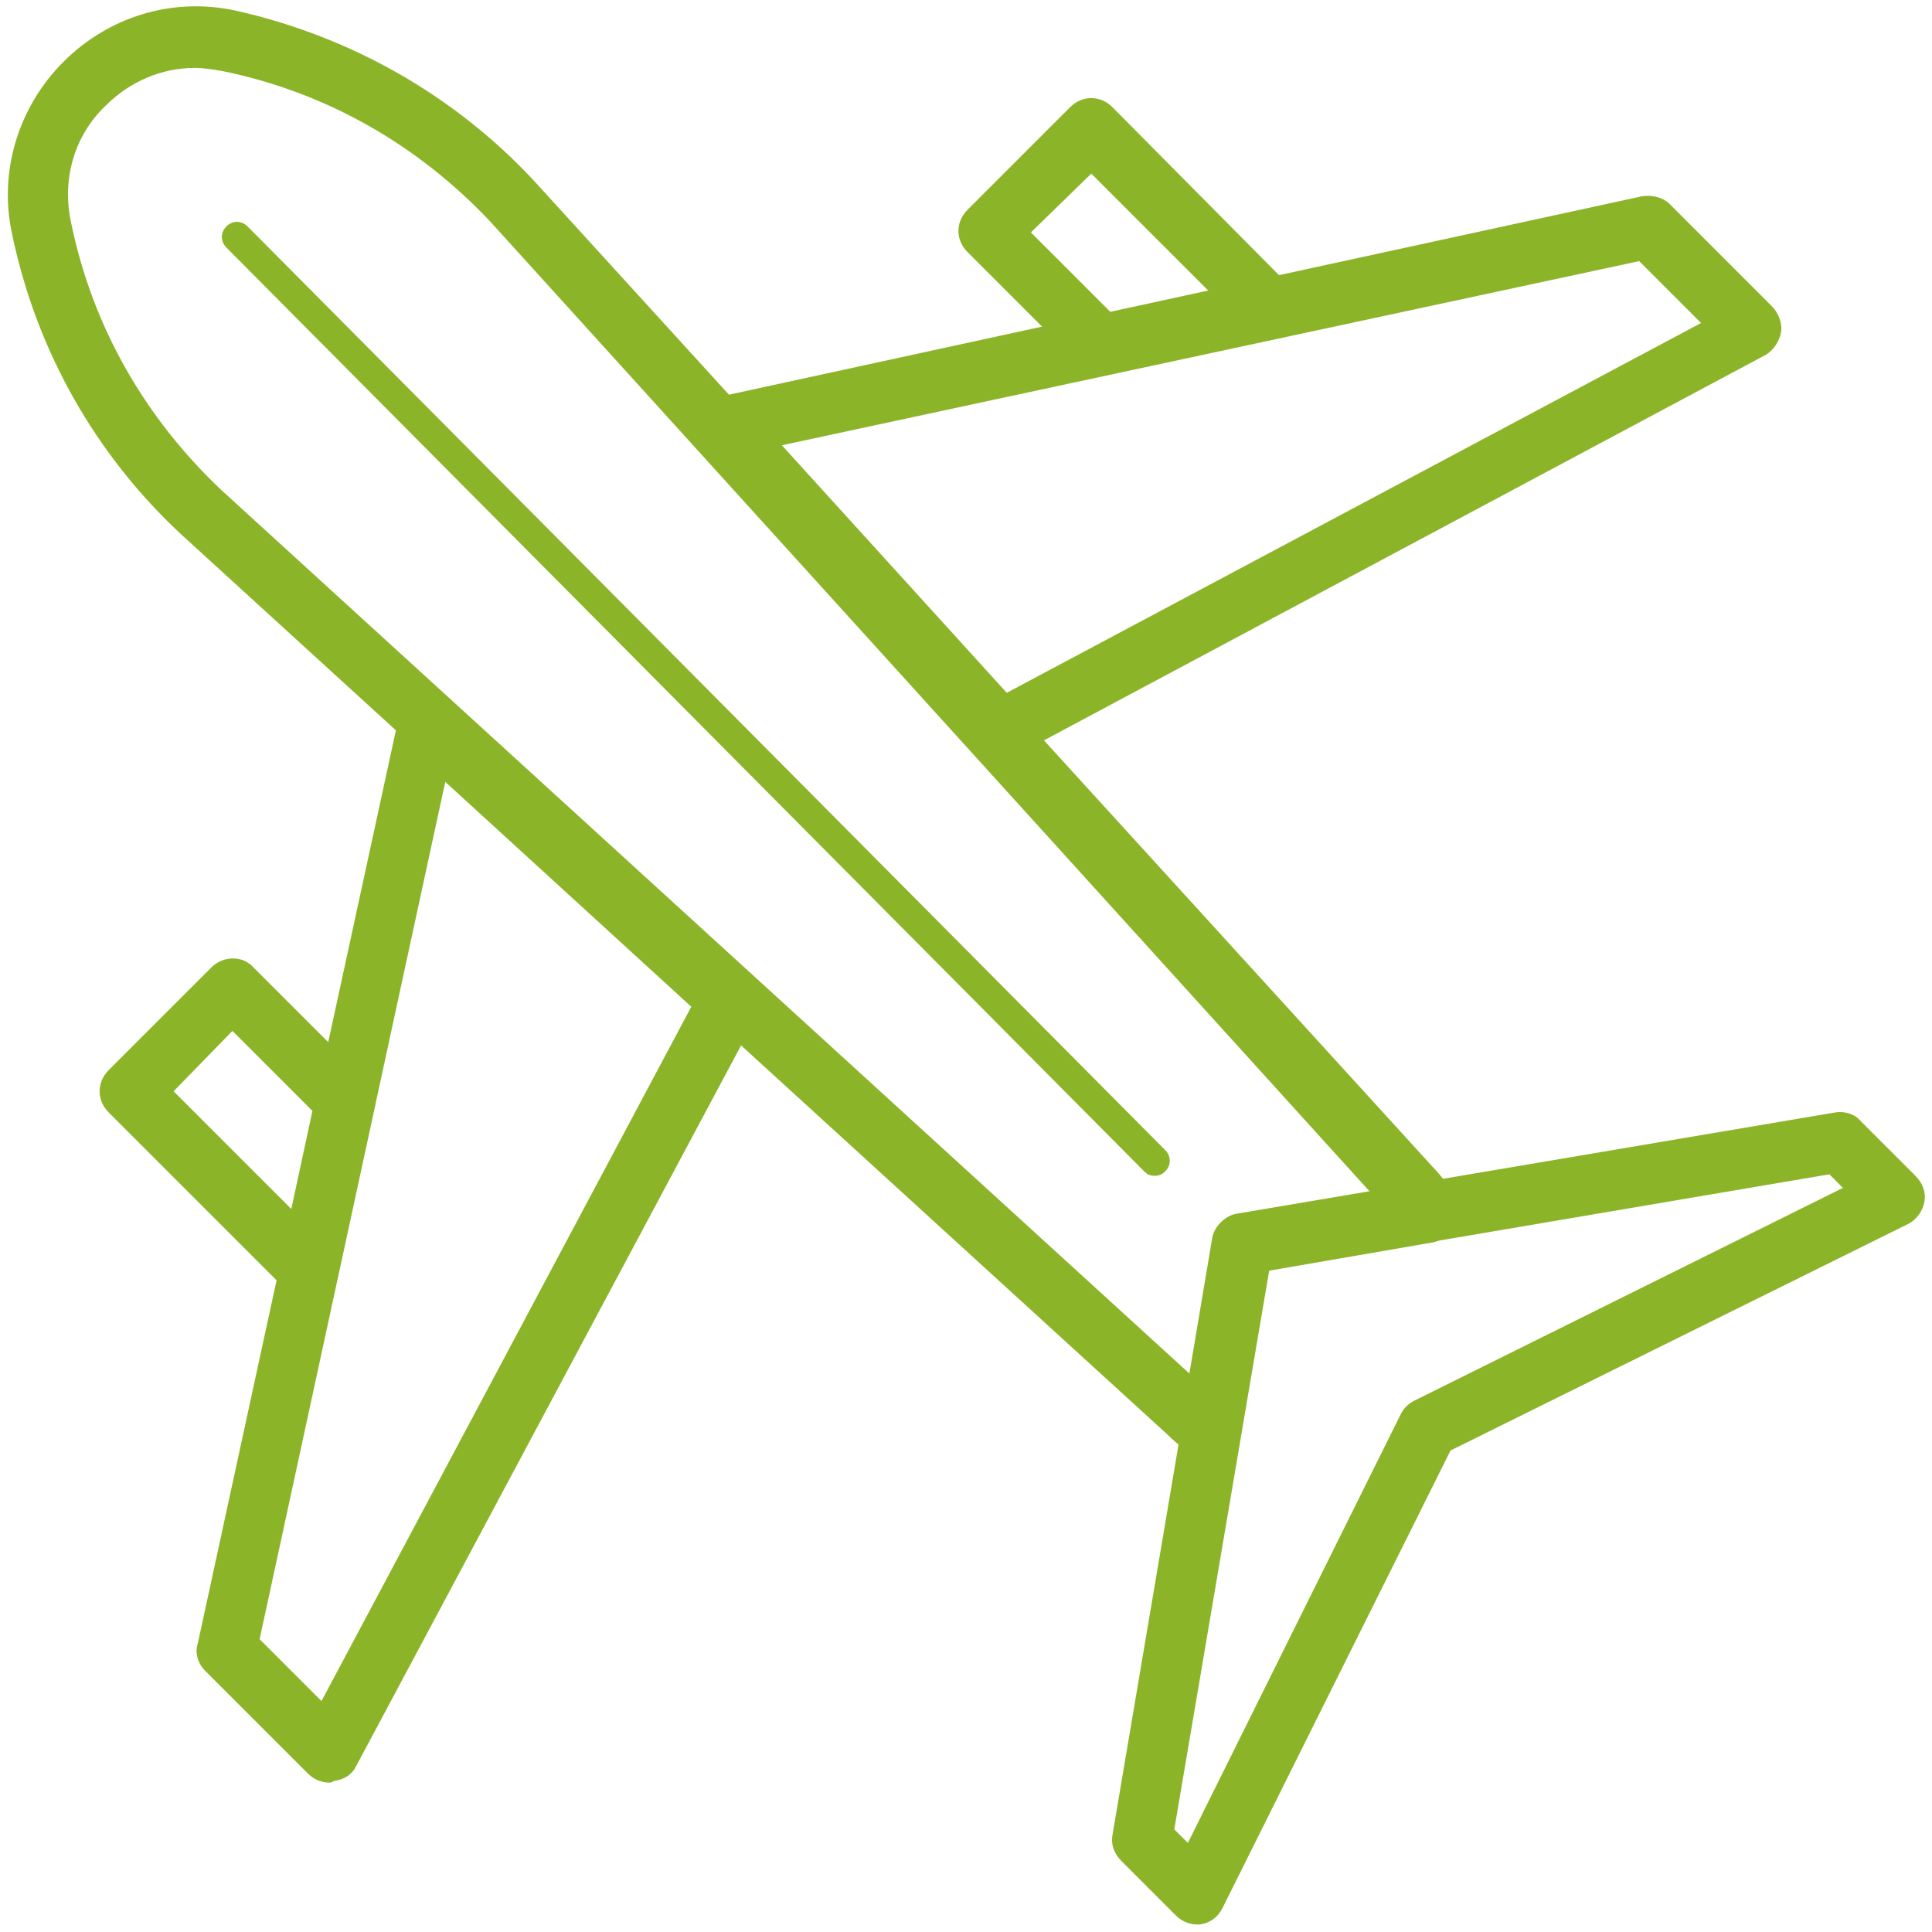
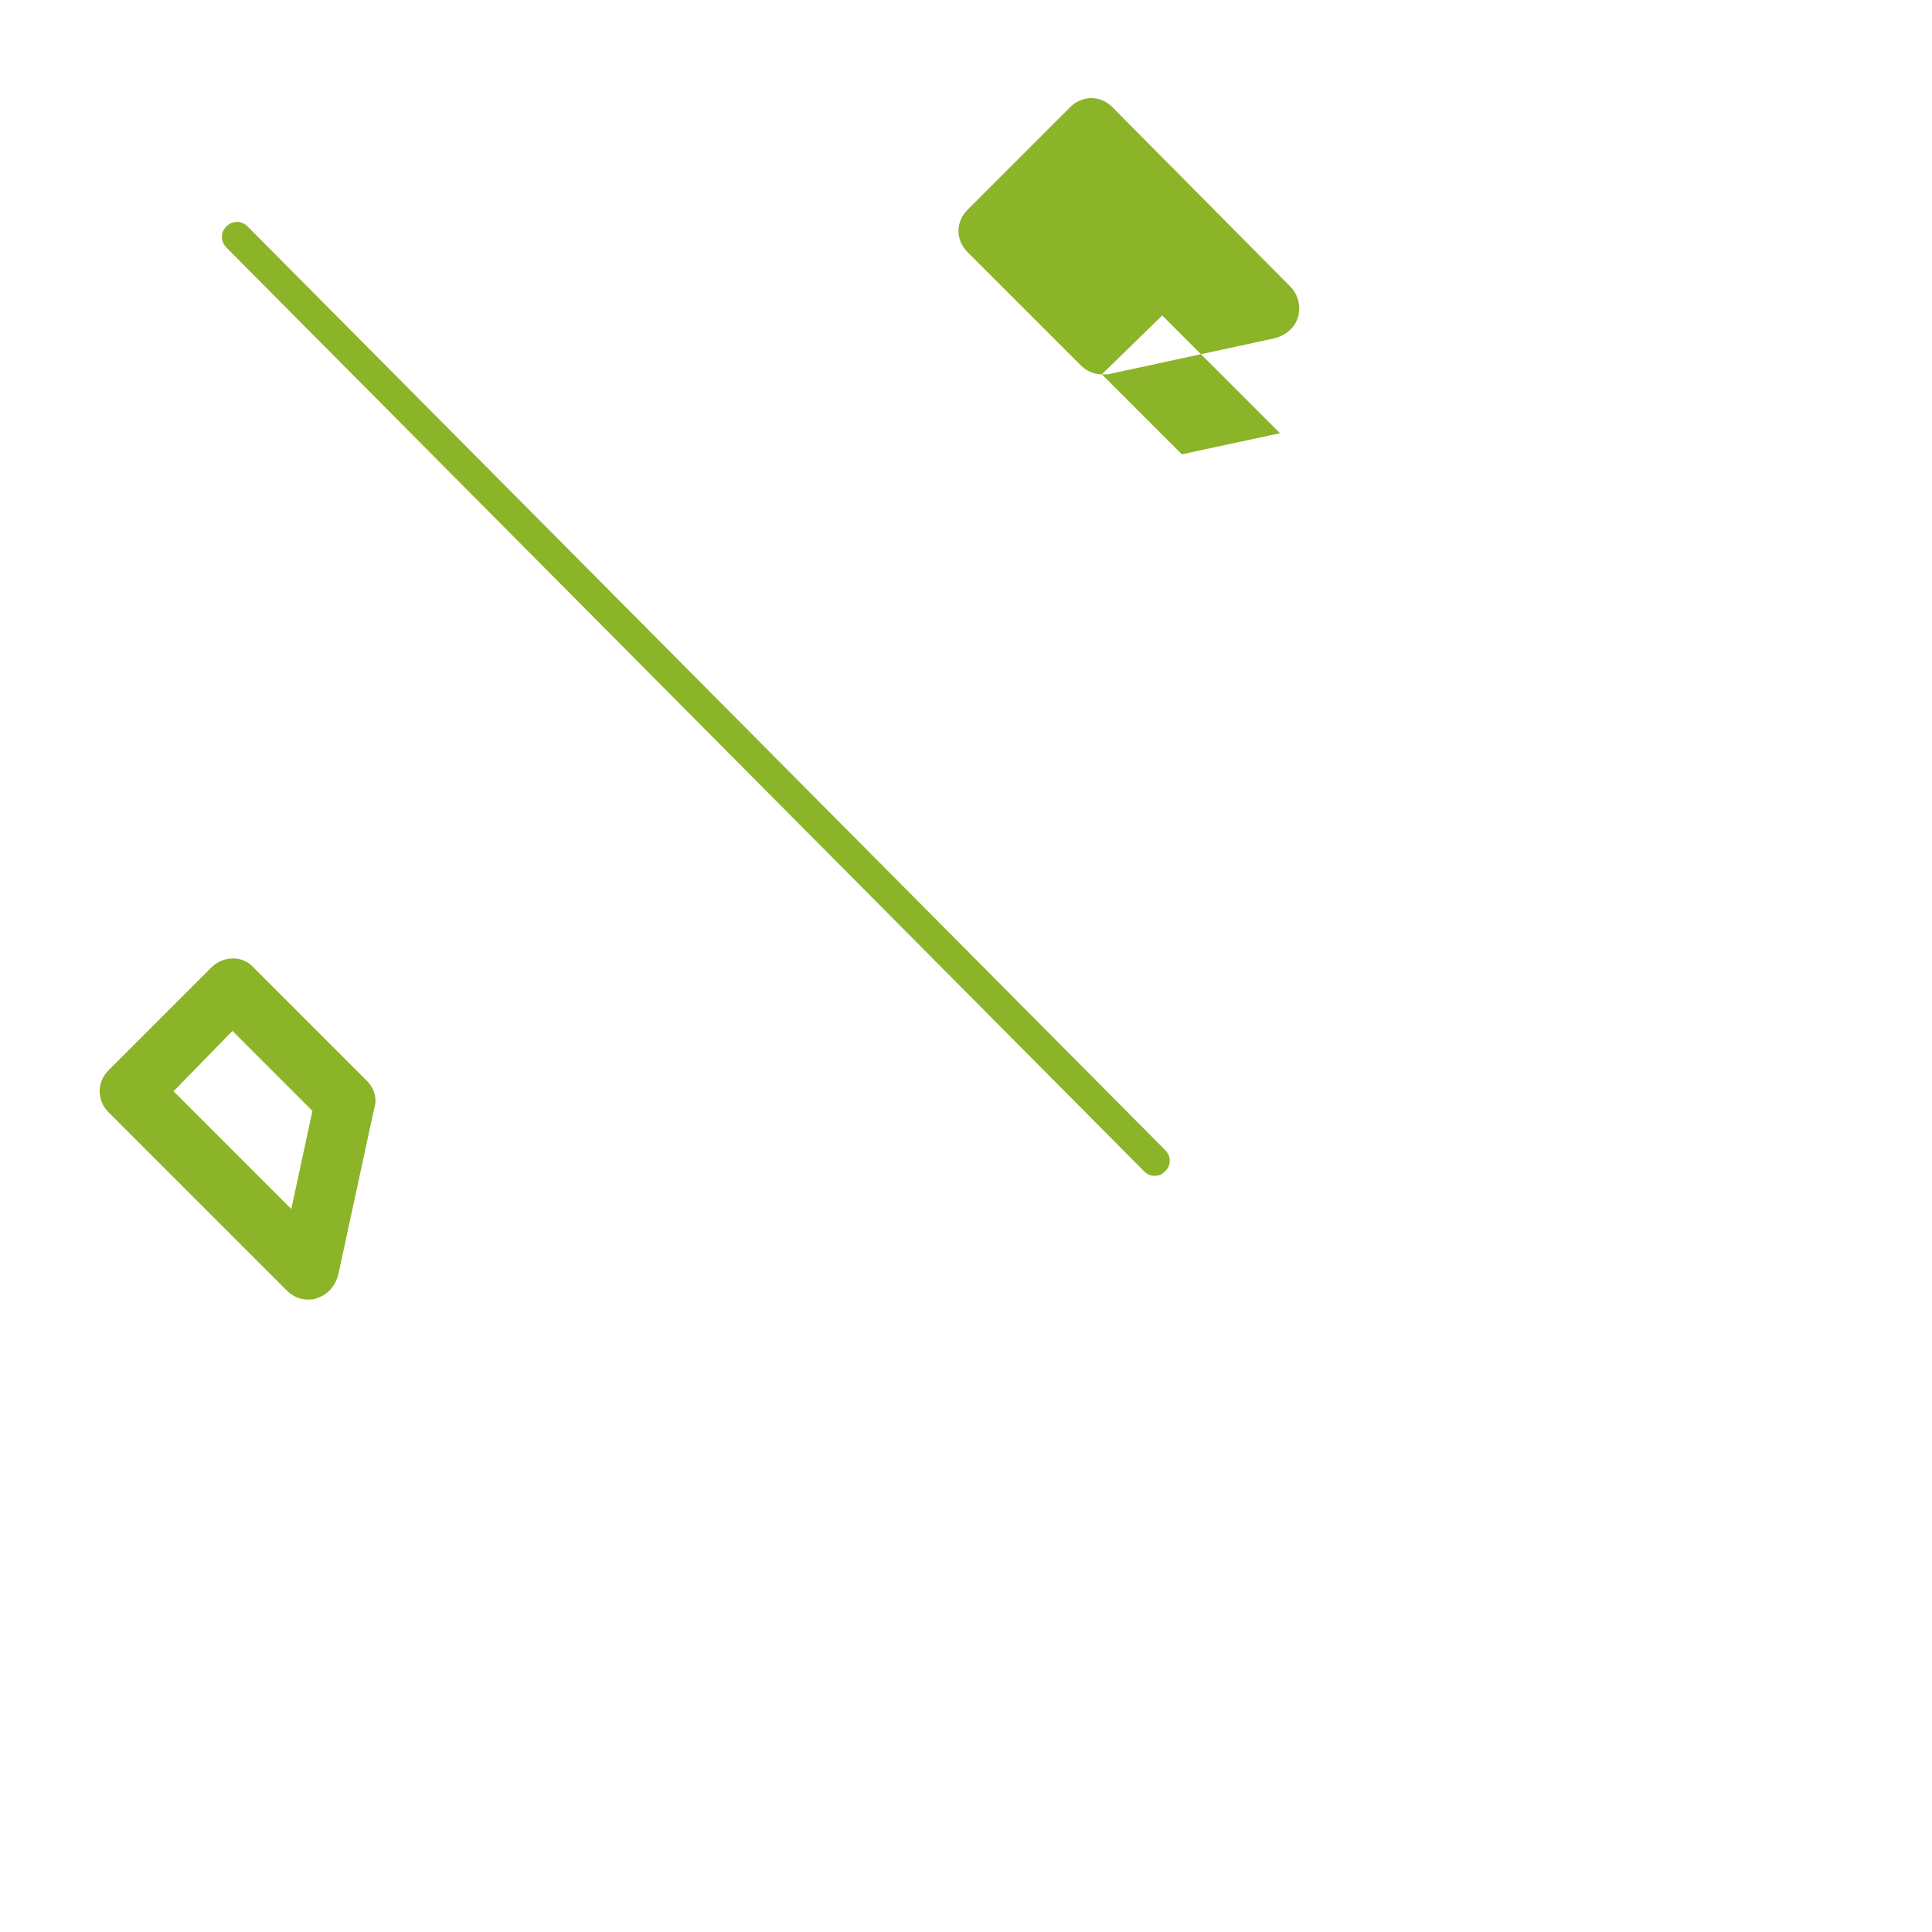
<svg xmlns="http://www.w3.org/2000/svg" class="icon" viewBox="0 0 1024 1024" version="1.1" width="128" height="128">
-   <path d="M634.4 1020c-4 0-8-1.6-11.2-4.8l-28.8-28.8c-4-4-5.6-8.8-4.8-13.6L643.2 656c0.8-6.4 6.4-12 12.8-12.8l316.8-53.6c4.8-0.8 10.4 0.8 13.6 4.8l28.8 28.8c4 4 5.6 8.8 4.8 13.6-0.8 4.8-4 9.6-8.8 12l-242.4 120L648 1011.2c-2.4 4.8-6.4 8-12 8.8h-1.6z m-12-50.4l7.2 7.2 112.8-227.2c1.6-3.2 4-5.6 7.2-7.2l227.2-112.8-7.2-7.2-296.8 50.4-50.4 296.8z" fill="#8bb428" />
-   <path d="M641.6 773.6c-3.2 0-5.6-0.8-8.8-2.4-5.6-3.2-10.4-7.2-14.4-11.2L96 283.2C50.4 240.8 19.2 185.6 6.4 124c-7.2-32.8 3.2-67.2 27.2-91.2S91.2-1.6 124.8 5.6C185.6 19.2 240.8 50.4 283.2 96L760 619.2c4 4 7.2 8.8 11.2 14.4 3.2 4.8 3.2 10.4 0.8 15.2-2.4 4.8-6.4 8-12 9.6l-88 15.2-15.2 88c-0.8 5.6-4 9.6-9.6 12-0.8-0.8-3.2 0-5.6 0zM103.2 36c-17.6 0-34.4 7.2-47.2 20-16.8 16-23.2 39.2-18.4 61.6 11.2 55.2 39.2 104 80 142.4L630.4 728l12-71.2c0.8-6.4 6.4-12 12.8-12.8l71.2-12-466.4-514.4c-38.4-40.8-87.2-68.8-142.4-80-4.8-0.8-9.6-1.6-14.4-1.6z" fill="#8bb428" />
-   <path d="M174.4 944.8c-4 0-8-1.6-11.2-4.8l-54.4-54.4c-4-4-5.6-9.6-4-14.4l106.4-490.4c1.6-5.6 5.6-10.4 10.4-12 5.6-1.6 11.2-0.8 16 3.2l160.8 146.4c5.6 4.8 6.4 12.8 3.2 19.2L188.8 936c-2.4 4.8-6.4 7.2-12 8-0.8 0.8-1.6 0.8-2.4 0.8z m-36.8-76l32.8 32.8 196-368-130.4-119.2-98.4 454.4zM530.4 402.4c-4 0-8.8-1.6-12-5.6l-146.4-160c-4-4-4.8-10.4-3.2-16 1.6-5.6 6.4-9.6 12-10.4L870.4 104c5.6-0.8 11.2 0.8 14.4 4l54.4 54.4c3.2 3.2 5.6 8.8 4.8 13.6-0.8 4.8-4 9.6-8 12L537.6 400.8c-1.6 0.8-4.8 1.6-7.2 1.6zM414.4 236l119.2 131.2 368-196-32.8-32.8-454.4 97.6z" fill="#8bb428" />
-   <path d="M163.2 688.8c-4 0-8-1.6-11.2-4.8L57.6 589.6c-6.4-6.4-6.4-16 0-22.4l54.4-54.4c6.4-6.4 16.8-6.4 22.4 0l60 60c4 4 5.6 9.6 4 14.4l-19.2 88.8c-1.6 5.6-5.6 10.4-11.2 12-1.6 0.8-3.2 0.8-4.8 0.8z m-71.2-110.4l62.4 62.4 11.2-52-42.4-42.4-31.2 32zM584 198.4c-4 0-8-1.6-11.2-4.8l-60-60c-3.2-3.2-4.8-7.2-4.8-11.2s1.6-8 4.8-11.2l54.4-54.4c6.4-6.4 16-6.4 22.4 0L684 152c4 4 5.6 10.4 4 16-1.6 5.6-6.4 9.6-12 11.2l-88.8 19.2H584z m-37.6-75.2l42.4 42.4 52-11.2-62.4-62.4-32 31.2zM612 623.2c-2.4 0-4-0.8-5.6-2.4L120 131.2c-3.2-3.2-3.2-8 0-11.2 3.2-3.2 8-3.2 11.2 0l486.4 489.6c3.2 3.2 3.2 8 0 11.2-1.6 1.6-3.2 2.4-5.6 2.4z" fill="#8bb428" />
+   <path d="M163.2 688.8c-4 0-8-1.6-11.2-4.8L57.6 589.6c-6.4-6.4-6.4-16 0-22.4l54.4-54.4c6.4-6.4 16.8-6.4 22.4 0l60 60c4 4 5.6 9.6 4 14.4l-19.2 88.8c-1.6 5.6-5.6 10.4-11.2 12-1.6 0.8-3.2 0.8-4.8 0.8z m-71.2-110.4l62.4 62.4 11.2-52-42.4-42.4-31.2 32zM584 198.4c-4 0-8-1.6-11.2-4.8l-60-60c-3.2-3.2-4.8-7.2-4.8-11.2s1.6-8 4.8-11.2l54.4-54.4c6.4-6.4 16-6.4 22.4 0L684 152c4 4 5.6 10.4 4 16-1.6 5.6-6.4 9.6-12 11.2l-88.8 19.2H584z l42.4 42.4 52-11.2-62.4-62.4-32 31.2zM612 623.2c-2.4 0-4-0.8-5.6-2.4L120 131.2c-3.2-3.2-3.2-8 0-11.2 3.2-3.2 8-3.2 11.2 0l486.4 489.6c3.2 3.2 3.2 8 0 11.2-1.6 1.6-3.2 2.4-5.6 2.4z" fill="#8bb428" />
</svg>